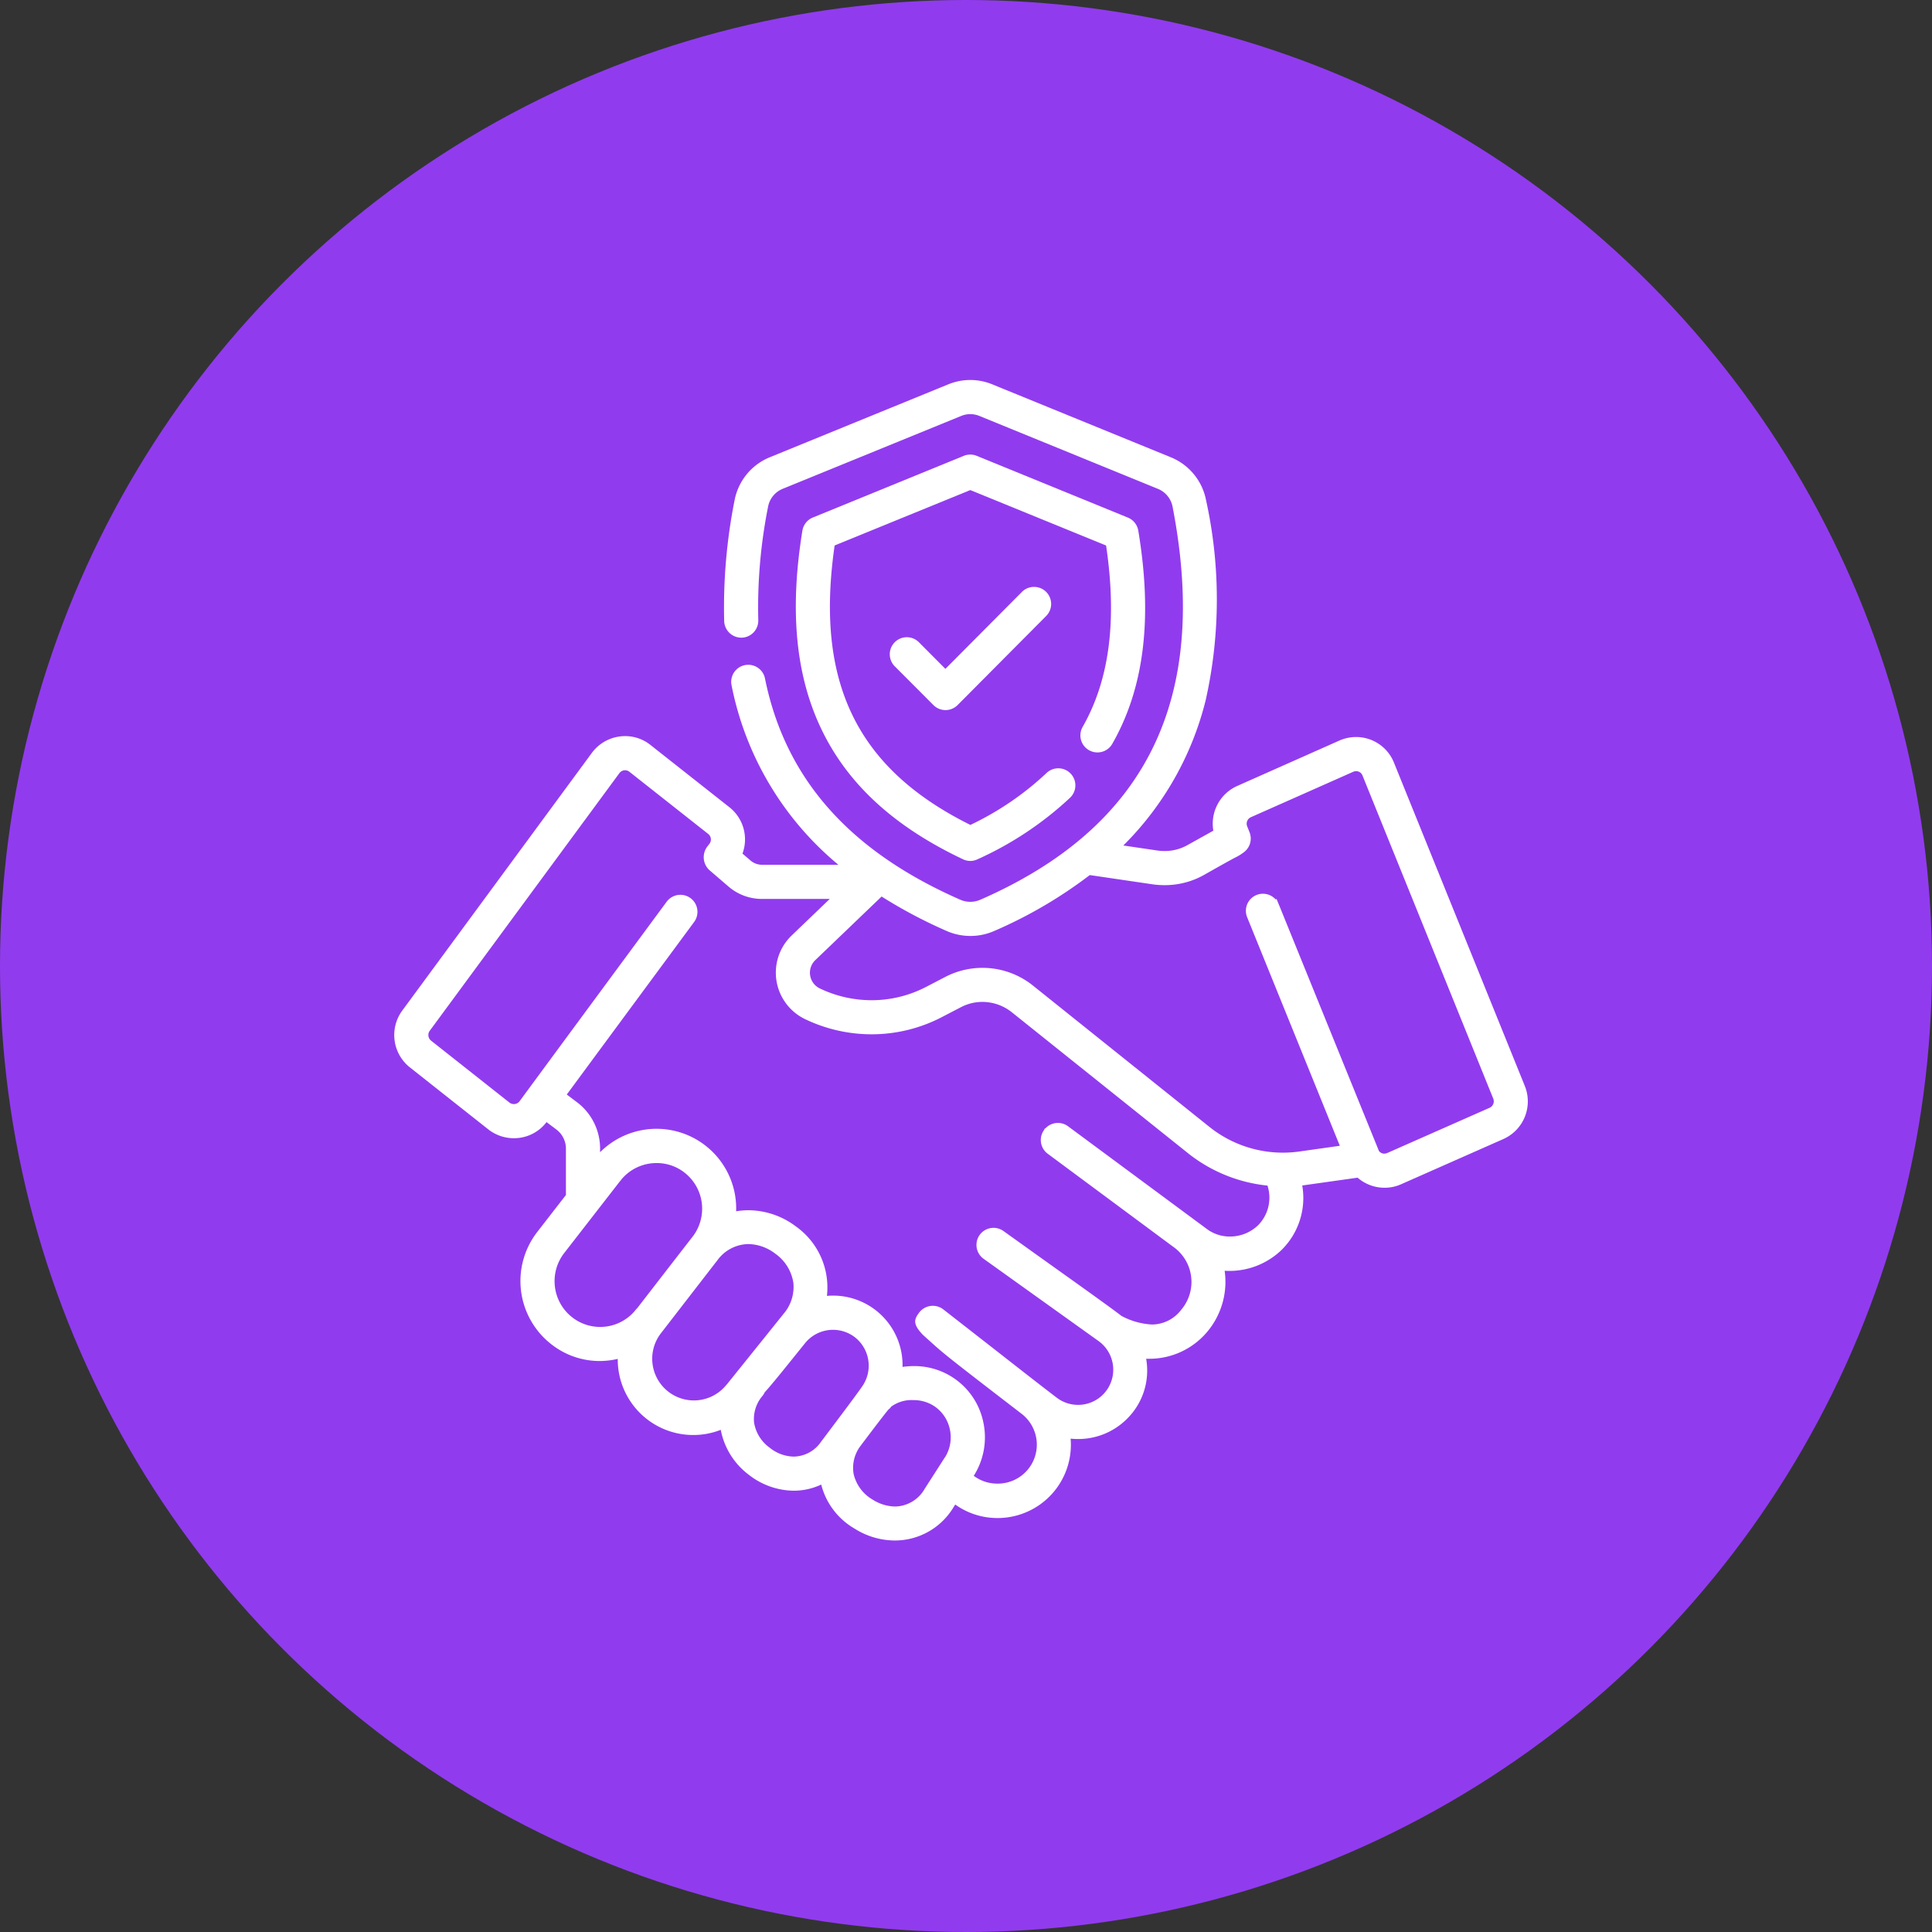
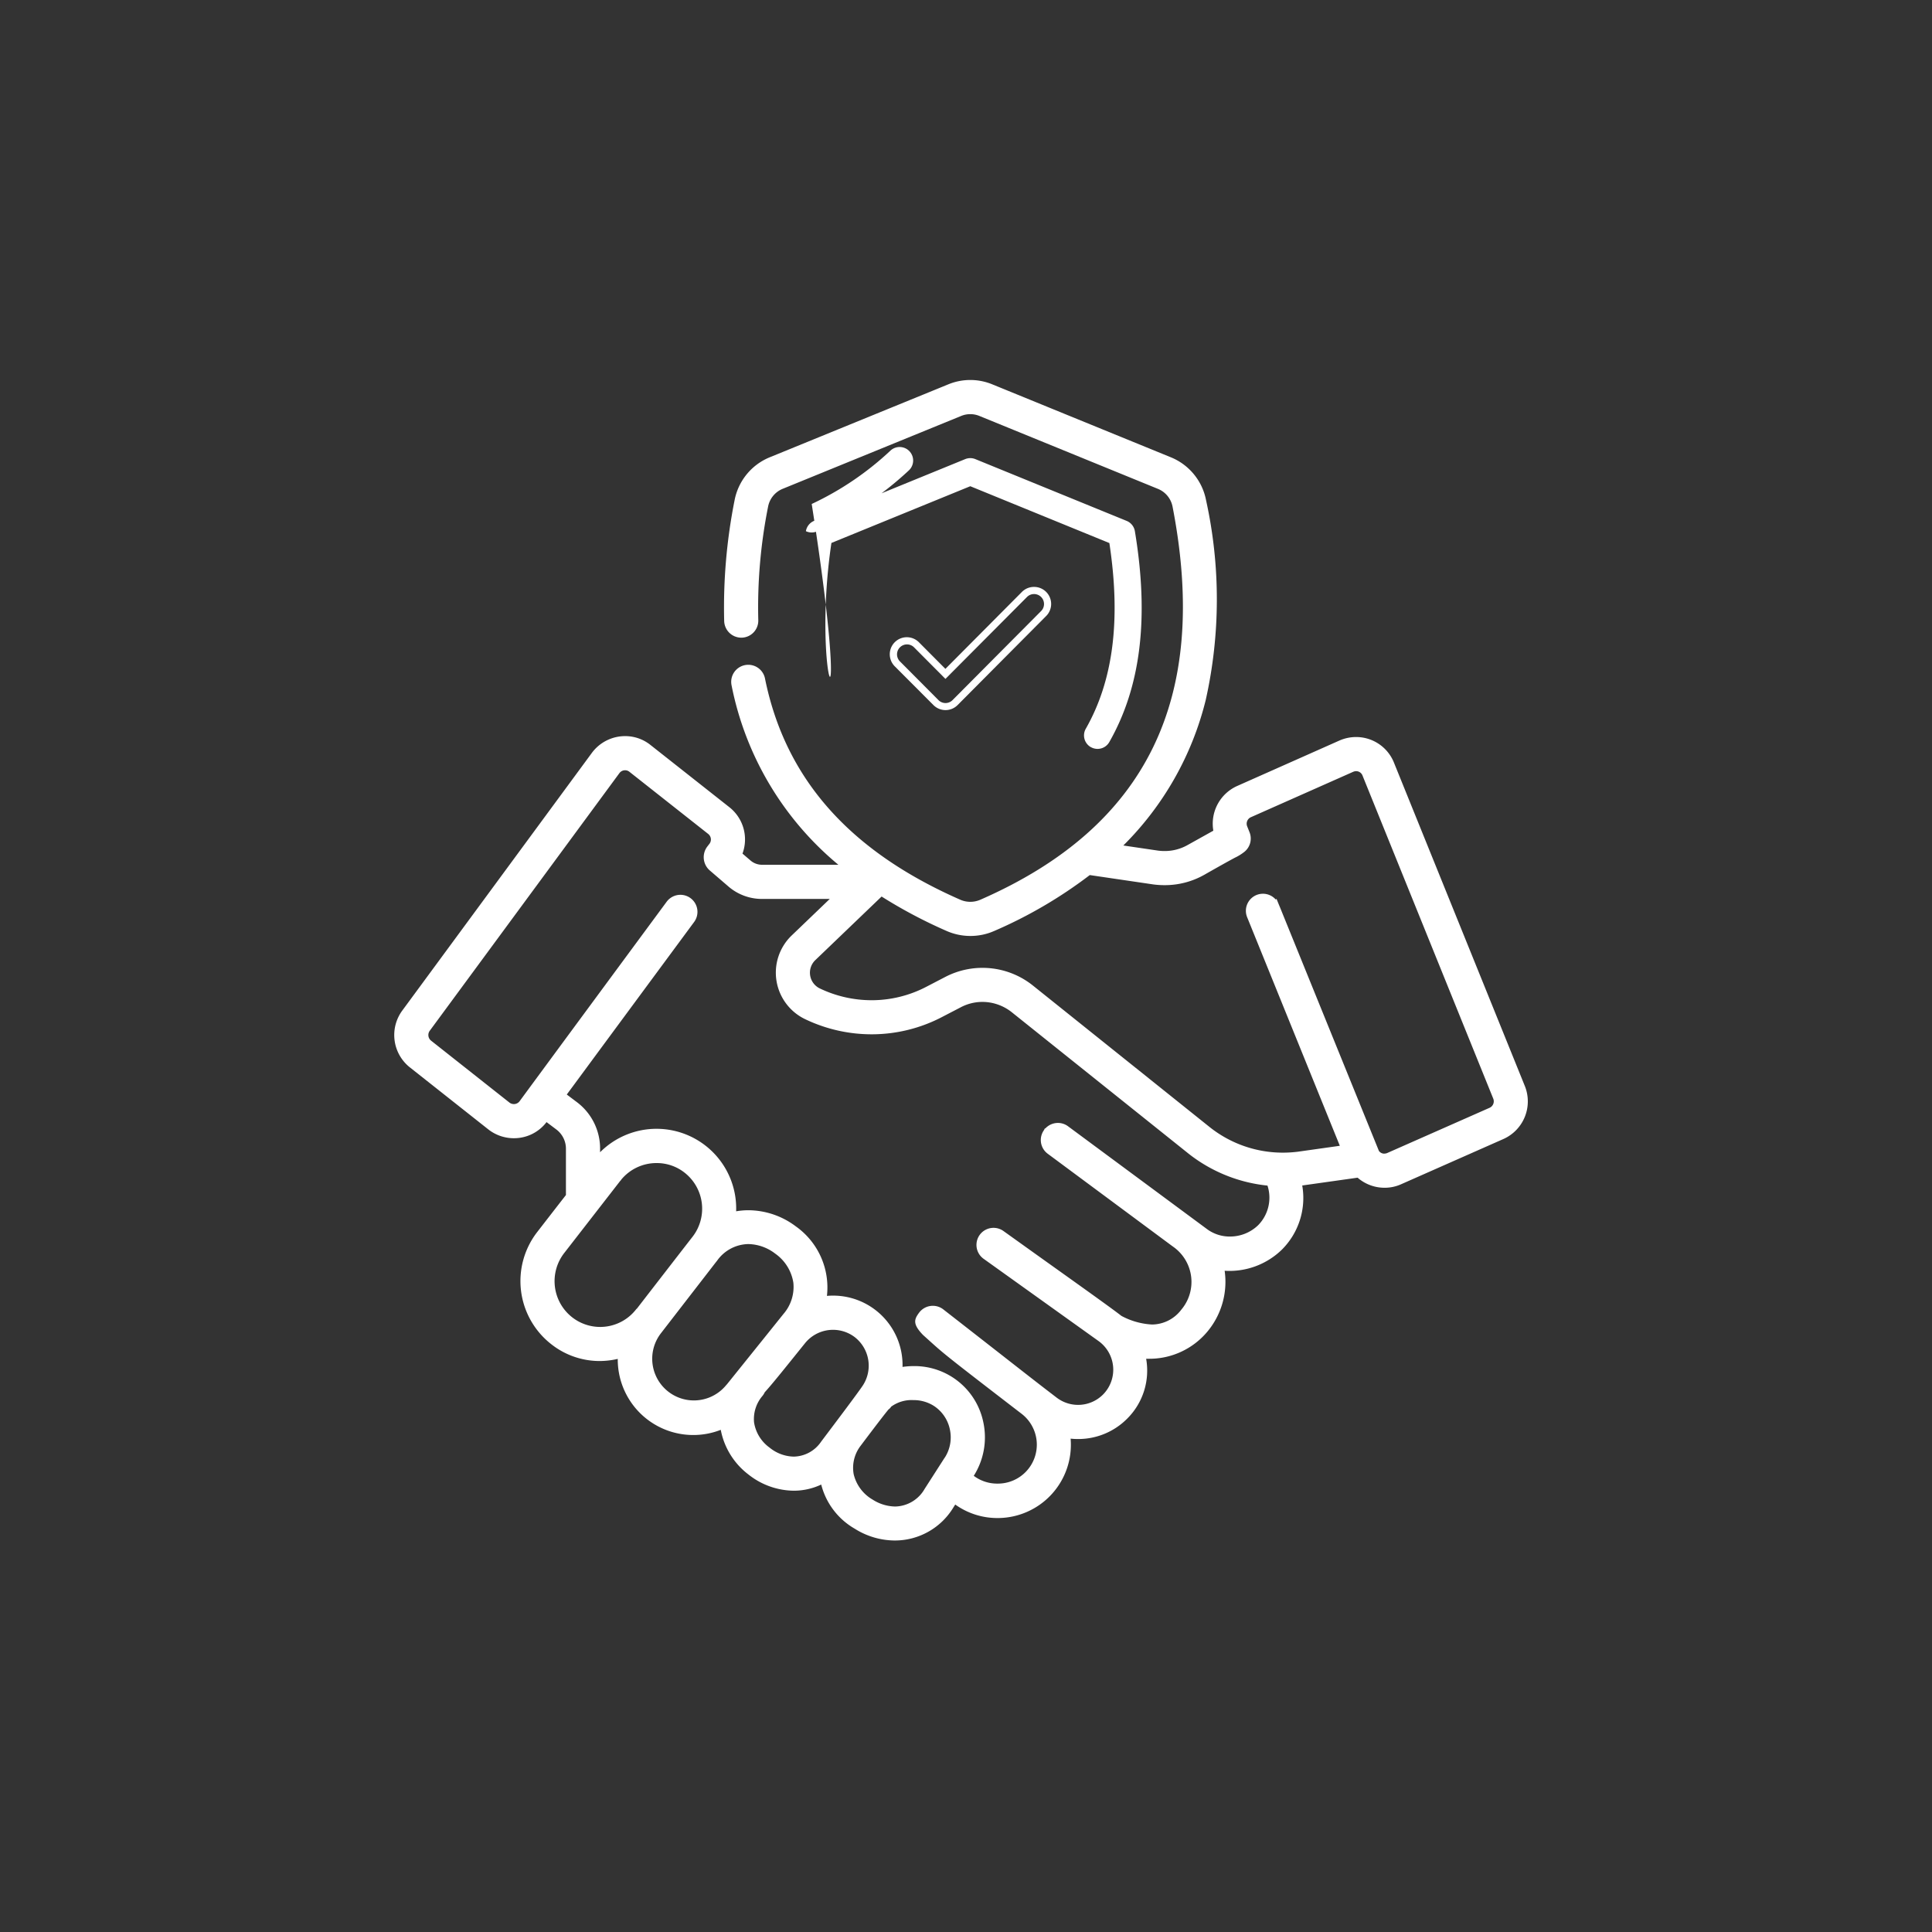
<svg xmlns="http://www.w3.org/2000/svg" width="136" height="136" viewBox="0 0 136 136">
  <rect x="0" y="0" width="136" height="136" fill="#333333" stroke="none" />
  <g transform="translate(-1010 -3250)">
-     <circle cx="68" cy="68" r="68" transform="translate(1010 3250)" fill="#913bef" />
    <g transform="translate(1034.266 3274.01)">
      <path d="M26.924,33.009,21.374,28.63a2.647,2.647,0,0,0-3.77.5L4.257,47.267a2.653,2.653,0,0,0,.479,3.658l5.526,4.369a2.652,2.652,0,0,0,3.778-.509l.115-.157.886.667a1.943,1.943,0,0,1,.78,1.575V60.2c-.551.706-1.227,1.578-2.077,2.675a5.386,5.386,0,0,0,.932,7.529,5.271,5.271,0,0,0,4.8.91,5.071,5.071,0,0,0,7.2,4.963,4.877,4.877,0,0,0,1.9,3.3,4.619,4.619,0,0,0,5.138.54,4.818,4.818,0,0,0,2.313,3.253,4.676,4.676,0,0,0,6.618-1.417l.269-.418a4.911,4.911,0,0,0,7.9-4.573A4.64,4.64,0,0,0,54.9,75.684a4.543,4.543,0,0,0,1.212-4.316,5.127,5.127,0,0,0,4.423-1.8,5.19,5.19,0,0,0,1.107-4.412A4.99,4.99,0,0,0,65.8,63.775a4.921,4.921,0,0,0,1.3-4.567c.1-.009.186-.006.284-.019l4-.563a2.636,2.636,0,0,0,2.894.489l7.189-3.178a2.653,2.653,0,0,0,1.376-3.416l-9.2-22.733a2.632,2.632,0,0,0-3.529-1.436l-7.167,3.185a2.643,2.643,0,0,0-1.52,3.056l-1.981,1.1a3.578,3.578,0,0,1-2.225.418l-2.946-.434c6.073-5.812,8.145-13.982,6.119-24.427a3.847,3.847,0,0,0-2.324-2.842L45.489,3.276a3.823,3.823,0,0,0-2.907,0L30.015,8.411a3.846,3.846,0,0,0-2.327,2.853,38.362,38.362,0,0,0-.724,8.447.951.951,0,0,0,1.9-.066,36.436,36.436,0,0,1,.692-8.025,1.95,1.95,0,0,1,1.178-1.449L43.3,5.037a1.93,1.93,0,0,1,1.468,0l12.575,5.137a1.95,1.95,0,0,1,1.176,1.443c2.642,13.619-1.832,22.758-13.676,27.937a2.02,2.02,0,0,1-1.617,0c-7.9-3.473-12.447-8.626-13.89-15.754a.951.951,0,0,0-1.864.378,21.7,21.7,0,0,0,7.968,12.941H29.376a1.484,1.484,0,0,1-.977-.364l-.7-.6a2.631,2.631,0,0,0-.773-3.142ZM17.724,57.8l.029.023-.029-.022ZM15.846,68.907a3.48,3.48,0,0,1-.6-4.866l3.954-5.09,0,0,0,0a3.465,3.465,0,1,1,5.46,4.269c-.334.429-3.806,4.918-3.915,5.058-.012.014-.03.02-.042.035A3.455,3.455,0,0,1,15.846,68.907Zm6.707,5.243a3.184,3.184,0,0,1-.511-4.437c.842-1.087,3.516-4.545,3.956-5.111l0,0,0,0a3.032,3.032,0,0,1,4.446-.562,3.072,3.072,0,0,1,.628,4.6l-4.037,5.02a.024.024,0,0,0,0,.006h0a3.21,3.21,0,0,1-4.484.486Zm7.191,3.933a2.683,2.683,0,0,1-.525-4,.94.94,0,0,0,.135-.229c.5-.551,1.331-1.58,2.855-3.474a2.773,2.773,0,0,1,4.449,3.3c-.419.62-2.227,3.012-2.917,3.927a2.659,2.659,0,0,1-4,.467Zm7.29,3.682a2.767,2.767,0,0,1-.918-4.142c2.727-3.624,1.8-2.29,2.154-2.759a3.012,3.012,0,0,1,3.328-.127,2.905,2.905,0,0,1,.857,3.993l0,.007-.006.009c-.932,1.444-1.419,2.205-1.4,2.181A2.748,2.748,0,0,1,37.035,81.766ZM45.607,41.3a31.389,31.389,0,0,0,6.764-3.972L56.954,38a5.487,5.487,0,0,0,3.424-.646,29.1,29.1,0,0,0,2.811-1.607.953.953,0,0,0,.275-1.069l-.17-.426a.746.746,0,0,1,.4-.968l7.183-3.191a.731.731,0,0,1,.993.4l9.2,22.736a.752.752,0,0,1-.385.968L73.5,57.38a.734.734,0,0,1-.915-.255L65.521,39.753a.951.951,0,1,0-1.762.715L70.4,56.843l-3.269.461a8.514,8.514,0,0,1-6.382-1.771L48.3,45.561a5.433,5.433,0,0,0-5.93-.572l-1.28.665a8.616,8.616,0,0,1-7.739.142,1.478,1.478,0,0,1-.392-2.406l4.806-4.611a33.7,33.7,0,0,0,4.7,2.514,3.928,3.928,0,0,0,3.144,0ZM29.376,39.02h5.388l-3.129,3a3.38,3.38,0,0,0,.9,5.494,10.51,10.51,0,0,0,9.435-.178l1.278-.664a3.539,3.539,0,0,1,3.866.378l12.448,9.967a10.539,10.539,0,0,0,5.569,2.2,3.02,3.02,0,0,1-.671,3.2,3.068,3.068,0,0,1-3.9.306l-9.8-7.251a.951.951,0,0,0-1.331.2h0l0,0a.952.952,0,0,0,.2,1.329l8.876,6.581a3.275,3.275,0,0,1,.572,4.758c-1.27,1.505-2.783,1.346-4.546.487-.734-.591-5.274-3.8-8.309-5.98A.951.951,0,0,0,45.117,64.4l8.09,5.786a2.729,2.729,0,1,1-3.241,4.39c-1.939-1.483-2.174-1.687-8.01-6.234a.955.955,0,0,0-1.323.2c-.265.357-.414.557.245,1.238,1.522,1.361.942.935,6.906,5.521a3.006,3.006,0,0,1,.3,4.518,3.081,3.081,0,0,1-3.941.264l-.218-.162a.9.9,0,0,0,.123-.147,4.808,4.808,0,0,0-1.419-6.64A4.891,4.891,0,0,0,39,72.509,4.644,4.644,0,0,0,33.646,67.5a5.014,5.014,0,0,0-2.053-4.985,5.2,5.2,0,0,0-4.313-.944,5.359,5.359,0,0,0-9.556-3.81v-.89a3.844,3.844,0,0,0-1.551-3.1l-.892-.672c3.069-4.149-5.083,6.882,9.113-12.354a.951.951,0,0,0-1.531-1.129c-11.554,15.658-9.8,13.294-10.353,14.043a.751.751,0,0,1-1.074.142L5.924,49.439a.754.754,0,0,1-.138-1.04L19.136,30.26a.744.744,0,0,1,1.056-.139L25.748,34.5a.743.743,0,0,1,.146,1.007l-.187.238a.994.994,0,0,0,.128,1.31l1.314,1.129a3.358,3.358,0,0,0,2.227.833Z" transform="translate(0)" fill="#fff" />
      <path d="M44.036,2.739a4.077,4.077,0,0,1,1.548.306L58.159,8.182a4.1,4.1,0,0,1,2.475,3.025,32.467,32.467,0,0,1-.025,14.059,21.783,21.783,0,0,1-5.8,10.241l2.448.361a3.467,3.467,0,0,0,.447.029,3.257,3.257,0,0,0,1.618-.416l1.823-1.016a2.907,2.907,0,0,1,1.7-3.157l7.165-3.184a2.911,2.911,0,0,1,1.185-.252A2.87,2.87,0,0,1,73.87,29.7l9.2,22.732a2.9,2.9,0,0,1-1.505,3.737l-7.19,3.179A2.818,2.818,0,0,1,73.2,59.6a2.889,2.889,0,0,1-1.9-.709l-3.88.547-.018,0a5.134,5.134,0,0,1-1.427,4.513,5.287,5.287,0,0,1-4.034,1.492,5.474,5.474,0,0,1-1.22,4.29,5.316,5.316,0,0,1-4.134,1.905l-.172,0a4.768,4.768,0,0,1-1.343,4.224,4.85,4.85,0,0,1-3.455,1.426,4.937,4.937,0,0,1-.518-.027,5.159,5.159,0,0,1-5.132,5.589,5.091,5.091,0,0,1-2.991-.951l-.126.2a4.817,4.817,0,0,1-4.123,2.332,5.337,5.337,0,0,1-2.838-.838,5.013,5.013,0,0,1-2.347-3.1,4.537,4.537,0,0,1-1.942.433,5.225,5.225,0,0,1-3.182-1.142,5.159,5.159,0,0,1-1.947-3.143,5.316,5.316,0,0,1-7.251-4.994,5.741,5.741,0,0,1-1.291.15A5.5,5.5,0,0,1,14.523,70.6a5.636,5.636,0,0,1-.976-7.879c.842-1.087,1.486-1.918,2.025-2.608V56.869a1.693,1.693,0,0,0-.677-1.372l-.688-.518a2.874,2.874,0,0,1-2.3,1.134,2.909,2.909,0,0,1-1.8-.622l-5.527-4.37a2.906,2.906,0,0,1-.524-4L17.4,28.985a2.912,2.912,0,0,1,2.341-1.177h0a2.84,2.84,0,0,1,1.786.626l5.55,4.378A2.885,2.885,0,0,1,28,36.078l.566.486a1.241,1.241,0,0,0,.814.3h5.37A21.917,21.917,0,0,1,27.23,24.226a1.2,1.2,0,0,1,.939-1.415,1.2,1.2,0,0,1,1.415.939c1.426,7.042,5.922,12.137,13.746,15.574a1.77,1.77,0,0,0,1.416,0c11.72-5.125,16.146-14.173,13.53-27.66a1.7,1.7,0,0,0-1.026-1.259L44.675,5.269a1.688,1.688,0,0,0-1.278,0L30.829,10.4A1.7,1.7,0,0,0,29.8,11.667a36.184,36.184,0,0,0-.688,7.969,1.2,1.2,0,0,1-1.159,1.242h-.048a1.208,1.208,0,0,1-1.193-1.16,38.616,38.616,0,0,1,.729-8.5A4.1,4.1,0,0,1,29.92,8.179L42.488,3.045A4.077,4.077,0,0,1,44.036,2.739ZM57.7,36.4a3.979,3.979,0,0,1-.516-.034l-3.456-.509L54.1,35.5c6.011-5.752,8.045-13.894,6.047-24.2A3.6,3.6,0,0,0,57.97,8.645L45.395,3.508a3.573,3.573,0,0,0-2.718,0L30.109,8.642a3.6,3.6,0,0,0-2.176,2.669,38.118,38.118,0,0,0-.72,8.392.7.7,0,0,0,.723.677.7.7,0,0,0,.679-.725,36.682,36.682,0,0,1,.7-8.08A2.2,2.2,0,0,1,30.64,9.94L43.208,4.806a2.18,2.18,0,0,1,1.656,0L57.44,9.943a2.2,2.2,0,0,1,1.327,1.627,35.046,35.046,0,0,1,.647,9.45,21.784,21.784,0,0,1-2.074,7.841,20.069,20.069,0,0,1-4.824,6.246,29.011,29.011,0,0,1-7.57,4.676,2.27,2.27,0,0,1-1.818,0c-7.983-3.508-12.574-8.72-14.035-15.933a.7.7,0,1,0-1.374.278,21.508,21.508,0,0,0,7.879,12.8l.555.445H29.376a1.722,1.722,0,0,1-1.143-.427l-.84-.722.075-.17a2.387,2.387,0,0,0-.7-2.844l-5.551-4.379a2.345,2.345,0,0,0-1.476-.518h0a2.41,2.41,0,0,0-1.938.973L4.459,47.415a2.407,2.407,0,0,0,.435,3.315L10.417,55.1a2.412,2.412,0,0,0,1.492.516,2.38,2.38,0,0,0,1.93-.977l.265-.36,1.088.819a2.192,2.192,0,0,1,.88,1.774v3.42l-.053.068c-.549.7-1.207,1.552-2.077,2.674a5.135,5.135,0,0,0,.888,7.179,5,5,0,0,0,3.1,1.083,5.315,5.315,0,0,0,1.482-.216l.342-.1-.023.356a4.831,4.831,0,0,0,6.842,4.719l.32-.146.033.35a4.653,4.653,0,0,0,1.8,3.129A4.723,4.723,0,0,0,31.6,80.422,4.065,4.065,0,0,0,33.59,79.9l.24-.132.11.251a1.053,1.053,0,0,1,.051.182,4.516,4.516,0,0,0,2.166,2.96,4.838,4.838,0,0,0,2.572.762,4.332,4.332,0,0,0,3.7-2.1l.268-.417.125-.195.2.11a1.014,1.014,0,0,1,.119.082,4.54,4.54,0,0,0,2.821.945,4.657,4.657,0,0,0,4.6-5.343l-.053-.344.343.06a4.433,4.433,0,0,0,.761.066,4.353,4.353,0,0,0,3.1-1.279,4.3,4.3,0,0,0,1.145-4.083l-.077-.334.342.029c.153.013.308.02.459.02a4.823,4.823,0,0,0,3.751-1.727,4.968,4.968,0,0,0,1.053-4.2l-.073-.349.353.049a4.585,4.585,0,0,0,.634.044A4.788,4.788,0,0,0,65.625,63.6a4.645,4.645,0,0,0,1.234-4.333l-.062-.277.282-.027c.05,0,.1-.007.14-.008s.093,0,.137-.009l4.111-.579.087.082A2.392,2.392,0,0,0,73.2,59.1a2.325,2.325,0,0,0,.972-.211l7.192-3.18a2.4,2.4,0,0,0,1.245-3.094l-9.2-22.732a2.373,2.373,0,0,0-2.215-1.511,2.414,2.414,0,0,0-.982.21l-7.171,3.187a2.4,2.4,0,0,0-1.373,2.767l.045.185-2.147,1.2A3.755,3.755,0,0,1,57.7,36.4ZM19.734,29.711a.975.975,0,0,1,.614.214L25.9,34.308a.993.993,0,0,1,.194,1.35l-.006.008L25.9,35.9a.745.745,0,0,0,.1.966L27.311,38a3.111,3.111,0,0,0,2.064.773h6.01L31.808,42.2a3.13,3.13,0,0,0,.834,5.087A10.334,10.334,0,0,0,37.085,48.3a10.2,10.2,0,0,0,4.77-1.18l1.28-.665a3.772,3.772,0,0,1,1.755-.435,3.829,3.829,0,0,1,2.382.839L59.72,56.824a10.263,10.263,0,0,0,5.438,2.146l.154.015.055.145a3.267,3.267,0,0,1-.728,3.469,3.351,3.351,0,0,1-2.328.938,3.18,3.18,0,0,1-1.894-.607l-9.8-7.252a.7.7,0,0,0-.957.116l-.041.133h-.047a.7.7,0,0,0,.208.881l1.374,1.019,7.5,5.561h0a3.525,3.525,0,0,1,.616,5.121,3.08,3.08,0,0,1-2.44,1.223,5.532,5.532,0,0,1-2.407-.672l-.025-.012-.022-.018c-.488-.393-2.685-1.961-5.012-3.621-1.126-.8-2.29-1.634-3.286-2.35a.691.691,0,0,0-.406-.131.7.7,0,0,0-.409,1.271l8.091,5.786a2.978,2.978,0,0,1-1.732,5.4,2.943,2.943,0,0,1-1.807-.611c-1.181-.9-1.715-1.321-3.3-2.558-1.025-.8-2.43-1.9-4.709-3.674a.706.706,0,0,0-.972.15c-.119.16-.181.247-.175.331a1.255,1.255,0,0,0,.393.578l.427.384c1.041.939,1.15,1.037,6.458,5.119a3.257,3.257,0,0,1-3.949,5.179l-.449-.333.206-.2a.659.659,0,0,0,.09-.106,4.551,4.551,0,0,0,.628-3.427,4.449,4.449,0,0,0-4.4-3.561,5.08,5.08,0,0,0-1.009.1l-.325.066.026-.331a4.393,4.393,0,0,0-4.375-4.8,4.476,4.476,0,0,0-.691.054l-.351.055.066-.349a4.759,4.759,0,0,0-1.958-4.738,5.081,5.081,0,0,0-3.025-1.029,4.56,4.56,0,0,0-1.079.129L27,61.9l.033-.35a5.115,5.115,0,0,0-1.948-4.517,5.045,5.045,0,0,0-3.129-1.073,5.1,5.1,0,0,0-4.034,1.958l-.446.567V56.869a3.586,3.586,0,0,0-1.448-2.9l-1.094-.823.548-.74.045-.062.25-.34,1.262-1.712c1.256-1.7,3.44-4.664,7.155-9.7a.7.7,0,0,0-.563-1.117.706.706,0,0,0-.566.285C13.6,52.59,13.056,53.332,12.878,53.576l-.167.227a.99.99,0,0,1-.8.408,1.026,1.026,0,0,1-.626-.216L5.769,49.635a1.006,1.006,0,0,1-.183-1.386L18.935,30.112A.993.993,0,0,1,19.734,29.711Zm5.96,5.65a.5.5,0,0,0-.1-.661l-5.556-4.383a.481.481,0,0,0-.3-.106.492.492,0,0,0-.4.2L5.987,48.547a.507.507,0,0,0,.094.7L11.591,53.6a.515.515,0,0,0,.318.11.5.5,0,0,0,.4-.2l.165-.224c.2-.27.72-.987,10.188-13.819a1.208,1.208,0,0,1,.968-.488,1.2,1.2,0,0,1,.965,1.914C19.111,48.32,17,51.182,16.245,52.207l0,0h0l-.029.039-.024.033-.124.168-.207.279-.23.311.694.523a4.085,4.085,0,0,1,1.651,3.3V57.1a5.608,5.608,0,0,1,9.577,4.157,5.091,5.091,0,0,1,.867-.074,5.584,5.584,0,0,1,3.325,1.129,5.272,5.272,0,0,1,2.2,4.9c.144-.013.288-.019.432-.019a4.888,4.888,0,0,1,4.889,5.019,5.55,5.55,0,0,1,.795-.058,4.948,4.948,0,0,1,4.893,3.957,5.057,5.057,0,0,1-.674,3.767l.011.008a2.738,2.738,0,0,0,1.657.54A2.741,2.741,0,0,0,47.633,75.5c-5.323-4.094-5.434-4.193-6.488-5.144l-.432-.389-.013-.013c-.752-.778-.6-1.109-.266-1.561a1.205,1.205,0,0,1,1.67-.255l.007.005c2.282,1.778,3.687,2.876,4.713,3.678,1.582,1.236,2.115,1.652,3.295,2.555a2.481,2.481,0,0,0,3.256-.215,2.483,2.483,0,0,0-.313-3.772L44.972,64.6a1.2,1.2,0,1,1,1.4-1.953c1,.715,2.159,1.546,3.285,2.349,2.3,1.641,4.473,3.192,5.013,3.621a5.1,5.1,0,0,0,2.163.61,2.608,2.608,0,0,0,2.058-1.046,3.025,3.025,0,0,0-.5-4.376h0l-.027-.02h0c-.045-.031-.106-.077-.195-.142l-8.682-6.437a1.2,1.2,0,0,1-.263-1.664l.058-.118h.038a1.209,1.209,0,0,1,.884-.387,1.19,1.19,0,0,1,.714.236l9.8,7.251a2.683,2.683,0,0,0,1.6.51,2.846,2.846,0,0,0,1.977-.794,2.762,2.762,0,0,0,.662-2.792,10.74,10.74,0,0,1-5.542-2.237L46.96,47.247a3.327,3.327,0,0,0-2.07-.729,3.272,3.272,0,0,0-1.523.377l-1.28.665a10.7,10.7,0,0,1-5,1.238,10.833,10.833,0,0,1-4.657-1.056,3.63,3.63,0,0,1-.968-5.9l2.682-2.573H29.376a3.608,3.608,0,0,1-2.393-.9l-1.311-1.127A1.237,1.237,0,0,1,25.51,35.6Zm45.5-5.587a.98.98,0,0,1,.913.629l9.2,22.735a1,1,0,0,1-.515,1.29l-7.2,3.181a.985.985,0,0,1-.409.088.971.971,0,0,1-.818-.437l-.012-.019-.008-.021-6.8-16.739-.006-.015-.25-.614a.7.7,0,1,0-1.3.524l6.764,16.672-3.586.505a8.973,8.973,0,0,1-1.124.071A8.77,8.77,0,0,1,60.6,55.731h0l-.065-.052-.036-.029-.031-.025L48.141,45.756a5.225,5.225,0,0,0-3.25-1.142,5.171,5.171,0,0,0-2.407.6l-1.281.666A8.816,8.816,0,0,1,37.084,46.9a8.947,8.947,0,0,1-3.845-.873,1.728,1.728,0,0,1-.459-2.81l4.95-4.749.166.107a33.62,33.62,0,0,0,4.667,2.5,3.678,3.678,0,0,0,2.943,0,31.312,31.312,0,0,0,6.711-3.94l.084-.066,4.688.691a5.528,5.528,0,0,0,.707.046,5.139,5.139,0,0,0,2.556-.662c1.155-.655,1.781-1,2.155-1.2a2.976,2.976,0,0,0,.618-.378.7.7,0,0,0,.205-.784l-.17-.428a.991.991,0,0,1,.538-1.291l7.178-3.19A1.021,1.021,0,0,1,71.191,29.775Zm2,27.421a.492.492,0,0,0,.2-.044l7.2-3.181a.5.5,0,0,0,.254-.646l-9.2-22.735a.478.478,0,0,0-.448-.314.523.523,0,0,0-.212.046L63.8,33.511a.5.5,0,0,0-.273.647l.17.427a1.2,1.2,0,0,1-.345,1.351,3.393,3.393,0,0,1-.7.436c-.373.2-1,.546-2.148,1.2a5.639,5.639,0,0,1-2.8.727,6.04,6.04,0,0,1-.776-.05l-4.481-.66a31.875,31.875,0,0,1-6.733,3.938,4.141,4.141,0,0,1-1.669.348h0a4.138,4.138,0,0,1-1.675-.351A34.233,34.233,0,0,1,37.793,39.1l-4.664,4.474a1.228,1.228,0,0,0,.324,2,8.448,8.448,0,0,0,3.631.825,8.316,8.316,0,0,0,3.886-.961l1.282-.666a5.68,5.68,0,0,1,6.2.6l12.456,9.974a8.268,8.268,0,0,0,5.135,1.783,8.461,8.461,0,0,0,1.058-.067l2.948-.416L63.527,40.562a1.2,1.2,0,0,1,2.016-1.244l.047-.06.163.4.1.24.109.269.011.028L72.8,57.007A.471.471,0,0,0,73.188,57.2Zm-51.234.163a3.65,3.65,0,0,1,2.264.773,3.718,3.718,0,0,1,.647,5.235c-.341.439-3.884,5.019-3.915,5.059l-.009.011a.329.329,0,0,1-.05.046,3.7,3.7,0,0,1-5.2.621,3.73,3.73,0,0,1-.641-5.215L19.005,58.8l.013-.016A3.708,3.708,0,0,1,21.955,57.359ZM20.573,68.1c.276-.357,3.569-4.614,3.9-5.035a3.222,3.222,0,0,0-.56-4.536,3.153,3.153,0,0,0-1.955-.667,3.212,3.212,0,0,0-2.5,1.175v.016l-.066.067-3.944,5.079A3.229,3.229,0,0,0,16,68.71a3.2,3.2,0,0,0,4.514-.555A.332.332,0,0,1,20.573,68.1Zm7.839-5.033a3.7,3.7,0,0,1,2.189.77,3.582,3.582,0,0,1,1.474,2.388,3.393,3.393,0,0,1-.8,2.571l-1.123,1.4-2.914,3.624,0,0-.073.1h-.009a3.434,3.434,0,0,1-5.307-4.357L23.5,67.424c1-1.3,2.041-2.638,2.3-2.975l.012-.015A3.215,3.215,0,0,1,28.412,63.064Zm-1.5,10.362,2.852-3.548,1.123-1.4a2.905,2.905,0,0,0,.694-2.2A3.088,3.088,0,0,0,30.3,64.234a3.193,3.193,0,0,0-1.889-.67,2.752,2.752,0,0,0-2.194,1.164l-.007.015-.026.026c-.279.359-1.3,1.681-2.291,2.96L22.24,69.867a2.934,2.934,0,0,0,4.6,3.641ZM34.377,69.1a2.981,2.981,0,0,1,1.8.595,3.05,3.05,0,0,1,.688,4.136c-.391.579-1.986,2.693-2.753,3.71l-.171.227a2.9,2.9,0,0,1-2.335,1.26,3.282,3.282,0,0,1-2.015-.746,3.191,3.191,0,0,1-1.27-2.113,2.993,2.993,0,0,1,.7-2.236.691.691,0,0,0,.1-.168l.017-.041.03-.033c.495-.543,1.321-1.569,2.821-3.433l.024-.029A3,3,0,0,1,34.377,69.1Zm-2.772,9.426a2.379,2.379,0,0,0,1.935-1.059l.172-.228c.764-1.013,2.354-3.121,2.738-3.689a2.546,2.546,0,0,0-.573-3.454,2.531,2.531,0,0,0-3.473.445l-.025.031c-1.478,1.837-2.3,2.864-2.813,3.425a1.2,1.2,0,0,1-.152.247,2.506,2.506,0,0,0-.6,1.866A2.7,2.7,0,0,0,29.9,77.887,2.788,2.788,0,0,0,31.606,78.526Zm8.429-4.475a3.14,3.14,0,0,1,1.7.476,3.092,3.092,0,0,1,1.358,1.978,3.138,3.138,0,0,1-.419,2.35l-.011.016-.008.013c-.916,1.418-1.4,2.171-1.4,2.177l-.062-.04.062.04-.074.116h0a2.87,2.87,0,0,1-2.423,1.362,3.547,3.547,0,0,1-1.851-.563,3.316,3.316,0,0,1-1.561-2.122,3.032,3.032,0,0,1,.572-2.376l0-.006c.823-1.094,1.4-1.856,1.727-2.265a2.341,2.341,0,0,1,.385-.439l.041-.054A2.781,2.781,0,0,1,40.035,74.052Zm2.2,4.555.009-.013a2.634,2.634,0,0,0,.355-1.984,2.6,2.6,0,0,0-1.139-1.661,2.642,2.642,0,0,0-1.43-.4,2.433,2.433,0,0,0-1.564.463.644.644,0,0,1-.181.192c-.111.124-.527.646-1.971,2.564a2.544,2.544,0,0,0-.488,1.986,2.823,2.823,0,0,0,1.337,1.8,3.042,3.042,0,0,0,1.585.486,2.447,2.447,0,0,0,2.08-1.248c.02-.031.5-.777,1.4-2.182l0,0Z" transform="translate(0)" fill="#fff" />
-       <path d="M46.544,27.471a.951.951,0,0,0,1.3-.355c2.222-3.9,2.811-8.753,1.8-14.843a.952.952,0,0,0-.578-.725L38.417,7.2a.952.952,0,0,0-.72,0L27.065,11.544a.951.951,0,0,0-.579.728c-1.811,11.142,1.738,18.409,11.17,22.873a.951.951,0,0,0,.812,0,23.614,23.614,0,0,0,6.446-4.289.951.951,0,0,0-1.32-1.37,21.3,21.3,0,0,1-5.529,3.744C29.851,29.191,26.819,22.952,28.282,13.1l9.776-3.993,9.79,4c.82,5.394.276,9.673-1.658,13.068a.95.95,0,0,0,.355,1.3Z" transform="translate(5.978 1.11)" fill="#fff" />
-       <path d="M38.063,35.485a1.212,1.212,0,0,1-.513-.115c-4.814-2.278-8.058-5.238-9.919-9.048s-2.314-8.415-1.391-14.091a1.208,1.208,0,0,1,.731-.919L37.6,6.968a1.207,1.207,0,0,1,.909,0l10.645,4.348a1.21,1.21,0,0,1,.73.916c1.021,6.15.423,11.059-1.829,15.007a1.2,1.2,0,0,1-1.044.607h0a1.2,1.2,0,0,1-1.042-1.8c1.89-3.317,2.43-7.495,1.649-12.766L38.058,9.378l-9.549,3.9c-1.392,9.623,1.559,15.7,9.556,19.671A20.92,20.92,0,0,0,43.42,29.3a1.2,1.2,0,0,1,1.667,1.73,23.858,23.858,0,0,1-6.513,4.335A1.187,1.187,0,0,1,38.063,35.485Zm0-28.106a.7.7,0,0,0-.265.052L27.16,11.775a.705.705,0,0,0-.427.536c-1.79,11.015,1.714,18.2,11.03,22.606a.709.709,0,0,0,.3.067.691.691,0,0,0,.3-.067,23.371,23.371,0,0,0,6.379-4.243.7.7,0,0,0,.018-.991.7.7,0,0,0-.992-.019,21.521,21.521,0,0,1-5.593,3.788l-.11.054-.11-.054c-4.2-2.063-7.021-4.679-8.634-8s-2.031-7.367-1.285-12.39l.021-.141,10-4.086,10.015,4.091.021.14c.829,5.453.277,9.78-1.688,13.229a.7.7,0,0,0,.608,1.048.7.7,0,0,0,.61-.354c2.193-3.845,2.772-8.646,1.77-14.678a.706.706,0,0,0-.426-.535L38.323,7.431A.7.7,0,0,0,38.058,7.379Z" transform="translate(5.978 1.11)" fill="#fff" />
-       <path d="M40.471,14.755,34.91,20.348,32.874,18.3a.951.951,0,1,0-1.349,1.341l2.711,2.724a.95.95,0,0,0,1.349,0L41.82,16.1a.951.951,0,1,0-1.349-1.341Z" transform="translate(7.377 3.08)" fill="#fff" />
+       <path d="M46.544,27.471a.951.951,0,0,0,1.3-.355c2.222-3.9,2.811-8.753,1.8-14.843a.952.952,0,0,0-.578-.725L38.417,7.2a.952.952,0,0,0-.72,0L27.065,11.544a.951.951,0,0,0-.579.728a.951.951,0,0,0,.812,0,23.614,23.614,0,0,0,6.446-4.289.951.951,0,0,0-1.32-1.37,21.3,21.3,0,0,1-5.529,3.744C29.851,29.191,26.819,22.952,28.282,13.1l9.776-3.993,9.79,4c.82,5.394.276,9.673-1.658,13.068a.95.95,0,0,0,.355,1.3Z" transform="translate(5.978 1.11)" fill="#fff" />
      <path d="M41.145,14.225A1.2,1.2,0,0,1,42,16.273l-6.235,6.27a1.2,1.2,0,0,1-1.7,0L31.348,19.82a1.2,1.2,0,1,1,1.7-1.694l1.859,1.868,5.384-5.414A1.193,1.193,0,0,1,41.145,14.225ZM34.91,22.4a.7.7,0,0,0,.5-.207l6.235-6.27a.7.7,0,0,0-.994-.989L34.91,20.7,32.7,18.479a.7.7,0,1,0-.994.988l2.711,2.724A.7.7,0,0,0,34.91,22.4Z" transform="translate(7.377 3.08)" fill="#fff" />
    </g>
  </g>
</svg>